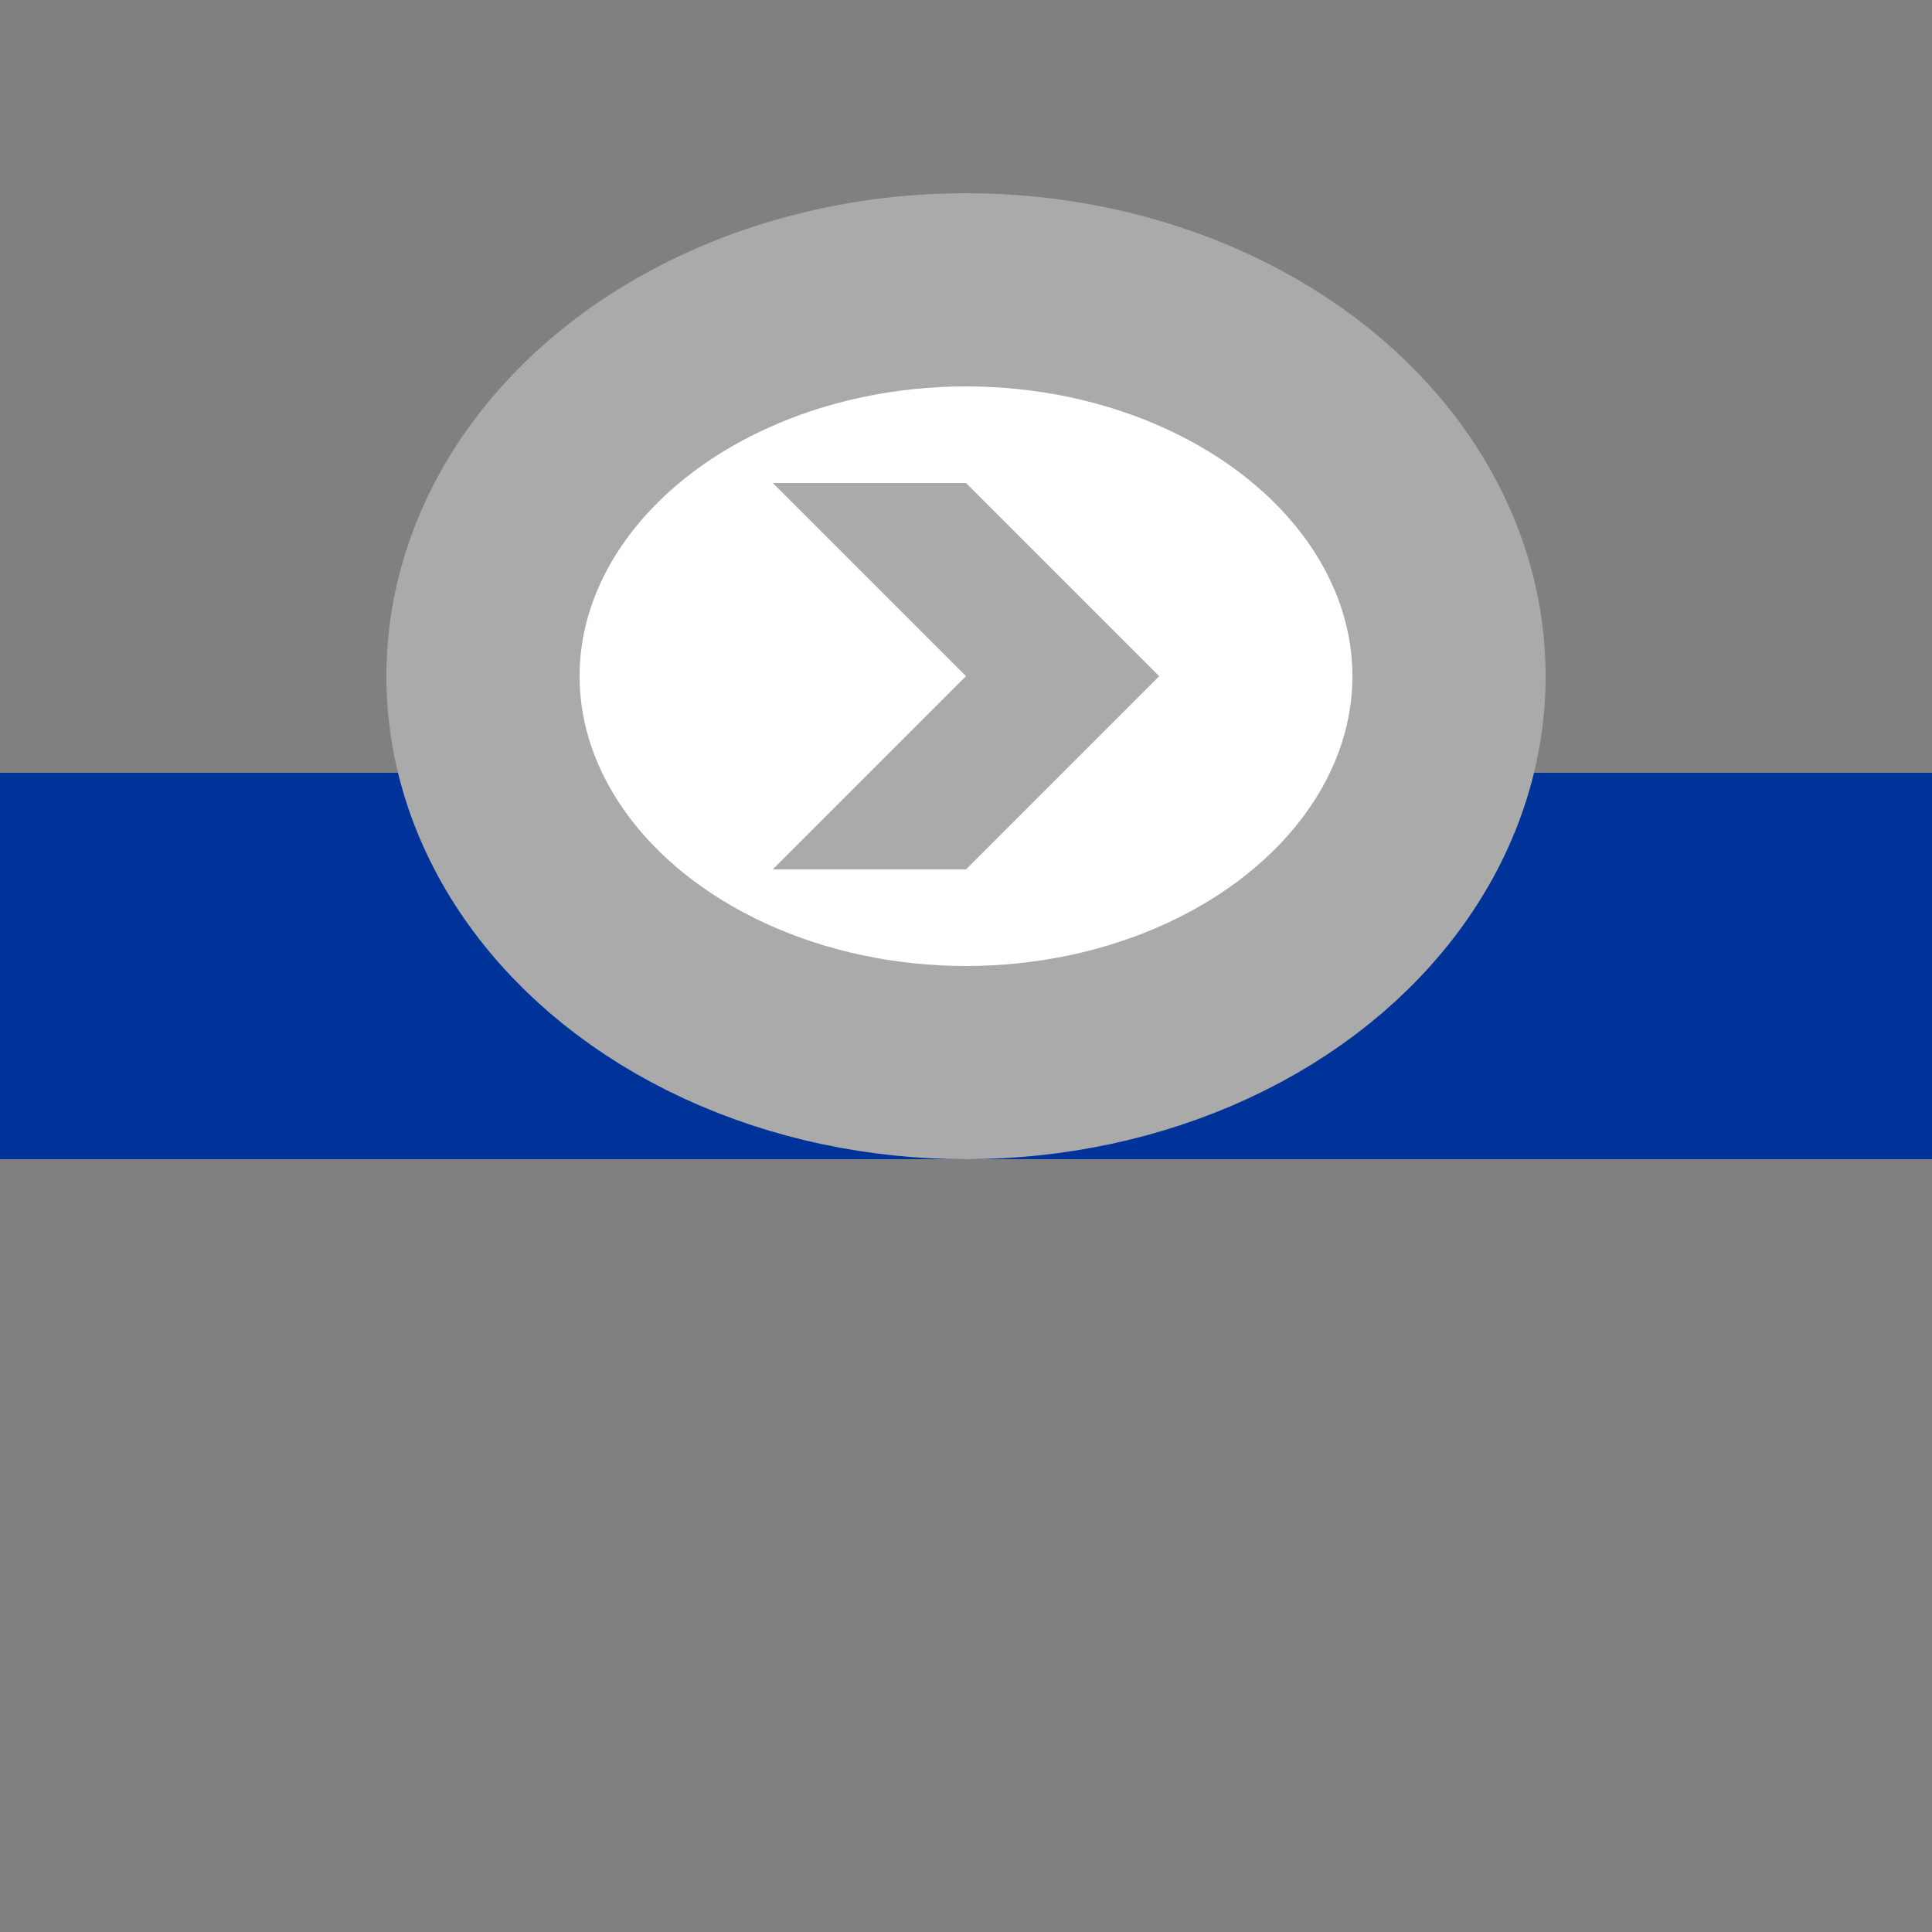
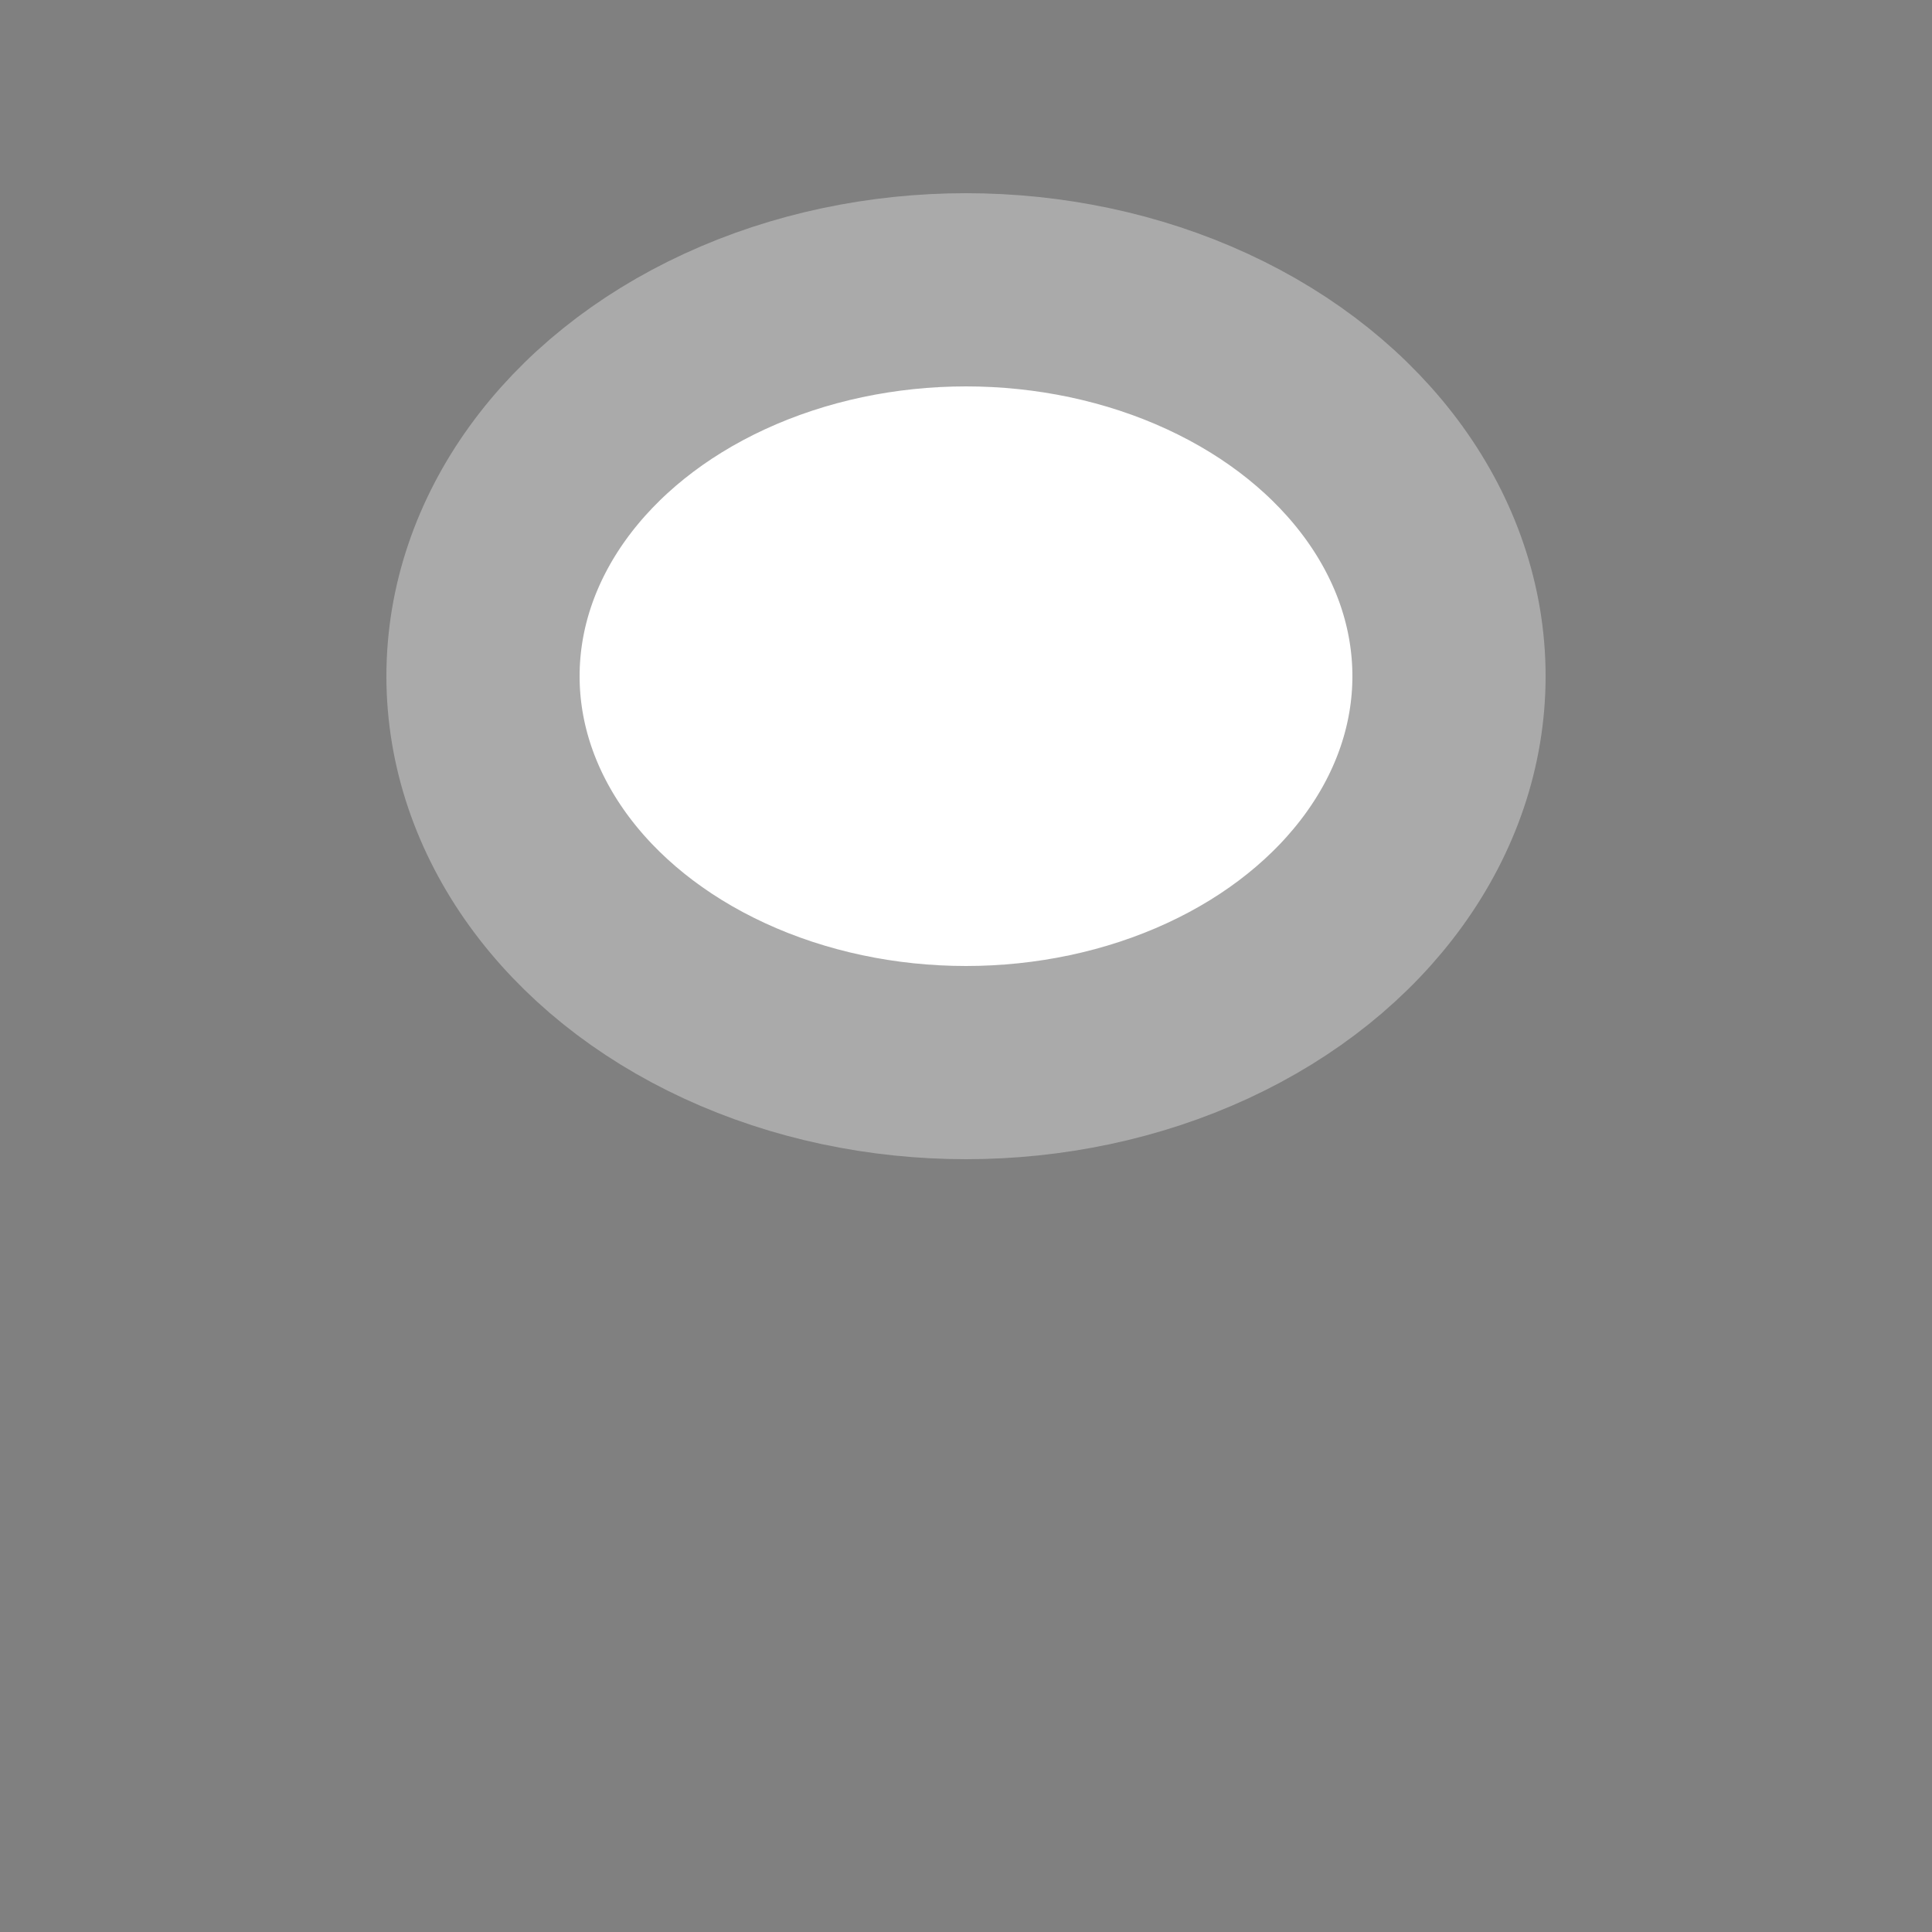
<svg xmlns="http://www.w3.org/2000/svg" viewBox="0 0 500 500" width="500" height="500">
  <rect x="0" y="0" width="500" height="500" fill="#808080" stroke="none" />
  <title>ueINTll</title>
  <g stroke="#003399" stroke-width="100" fill="none">
-     <path d="M 0,250 H 500" />
-   </g>
+     </g>
  <g stroke="#aaaaaa" stroke-width="50" fill="white">
    <ellipse cx="250" cy="175" rx="125" ry="100" />
  </g>
-   <path stroke="none" fill="#aaaaaa" d="M 250,125 h -50 l 50,50 l -50,50 h 50 l 50,-50 z" />
</svg>